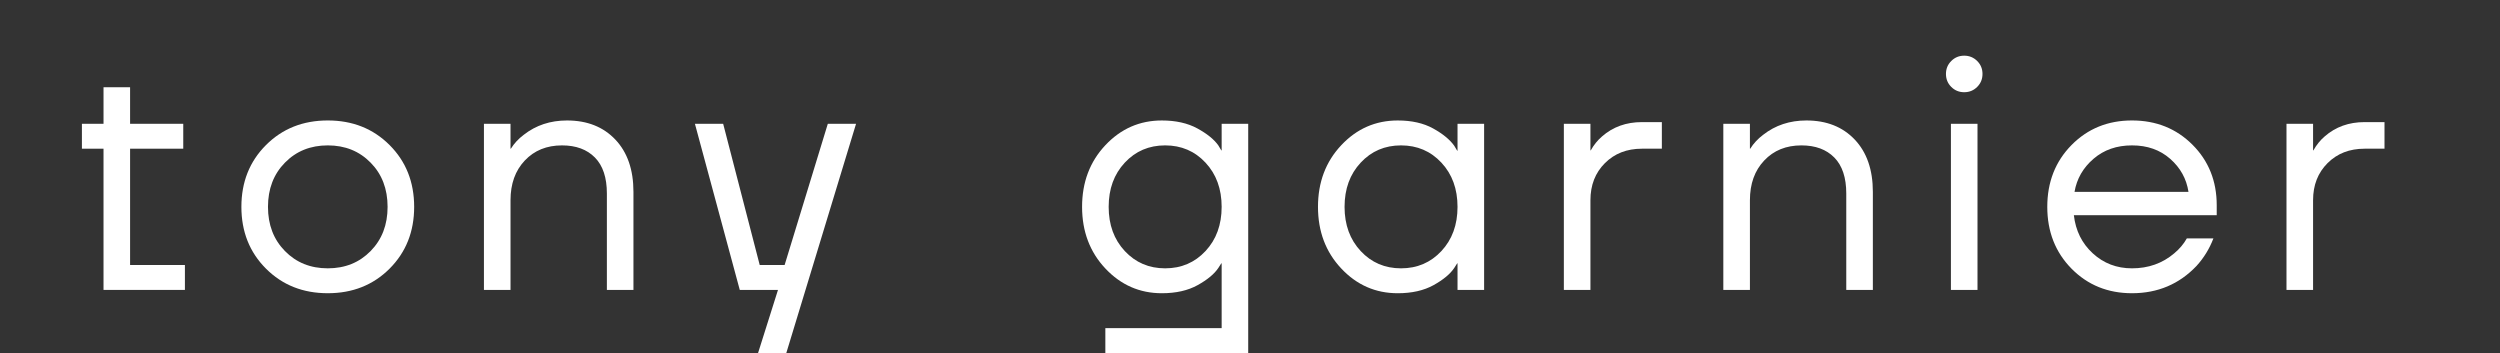
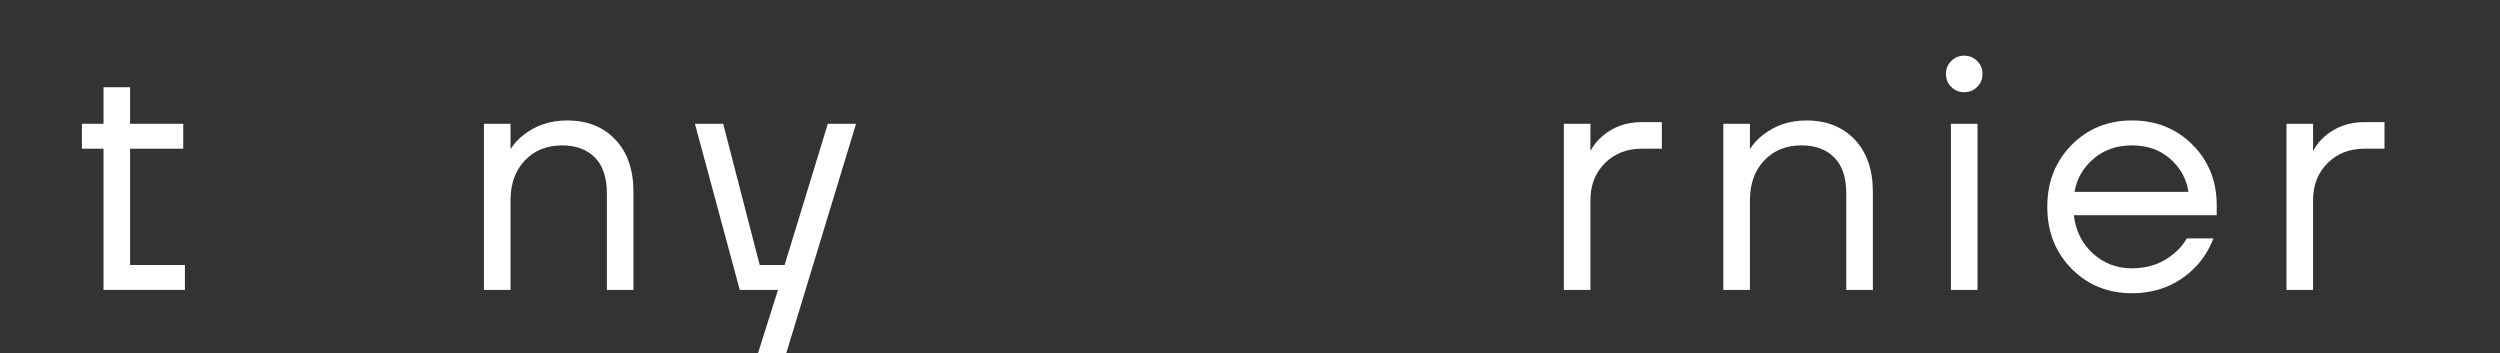
<svg xmlns="http://www.w3.org/2000/svg" xmlns:ns1="http://www.serif.com/" width="100%" height="100%" viewBox="0 0 963 136" version="1.1" xml:space="preserve" style="fill-rule:evenodd;clip-rule:evenodd;stroke-linejoin:round;stroke-miterlimit:2;">
  <rect x="0" y="0" width="963" height="136" fill="#333333" stroke="none" />
  <rect id="Plan-de-travail1" ns1:id="Plan de travail1" x="0" y="0" width="962.817" height="135.966" style="fill:none;" />
  <clipPath id="_clip1">
    <rect x="0" y="0" width="962.817" height="135.966" />
  </clipPath>
  <g clip-path="url(#_clip1)">
    <g>
      <path d="M31.554,57.278l-0,-9.594l8.322,0l-0,-14.078l10.234,0l-0,14.078l20.481,0l0,9.594l-20.481,0l0,44.8l21.119,0l0,9.597l-31.353,0l0,-54.397l-8.322,0Z" style="fill:#fff;fill-rule:nonzero;" />
-       <path d="M102.455,103.485c-6.316,-6.316 -9.472,-14.247 -9.472,-23.803c0,-9.56 3.156,-17.494 9.472,-23.807c6.316,-6.318 14.25,-9.475 23.806,-9.475c9.557,-0 17.491,3.157 23.807,9.475c6.309,6.313 9.468,14.247 9.468,23.807c0,9.556 -3.159,17.487 -9.468,23.803c-6.316,6.315 -14.25,9.465 -23.807,9.465c-9.556,-0 -17.49,-3.15 -23.806,-9.465m7.297,-40.825c-4.353,4.431 -6.528,10.106 -6.528,17.022c0,6.912 2.175,12.578 6.528,17.015c4.35,4.444 9.853,6.663 16.509,6.663c6.653,0 12.16,-2.219 16.507,-6.663c4.356,-4.437 6.531,-10.103 6.531,-17.015c0,-6.916 -2.175,-12.591 -6.531,-17.022c-4.347,-4.438 -9.854,-6.657 -16.507,-6.657c-6.656,0 -12.159,2.219 -16.509,6.657" style="fill:#fff;fill-rule:nonzero;" />
      <path d="M186.412,111.676l0,-63.997l10.238,-0l0,9.6l0.131,-0c1.278,-2.047 2.944,-3.835 4.991,-5.372c4.69,-3.672 10.237,-5.503 16.634,-5.503c7.769,-0 13.975,2.453 18.625,7.362c4.65,4.903 6.972,11.619 6.972,20.153l0,37.757l-10.235,0l0,-37.119c0,-6.144 -1.534,-10.766 -4.609,-13.881c-3.069,-3.116 -7.294,-4.672 -12.669,-4.672c-5.887,0 -10.668,1.937 -14.337,5.825c-3.669,3.878 -5.503,8.975 -5.503,15.29l0,34.557l-10.238,0Z" style="fill:#fff;fill-rule:nonzero;" />
      <path d="M318.875,47.683l-16.638,54.391l-9.596,0l-14.079,-54.391l-10.881,-0l17.278,63.994l14.719,0l-7.678,24.316l10.881,0l26.872,-88.31l-10.878,0Z" style="fill:#fff;fill-rule:nonzero;" />
-       <path d="M425.78,103.418c-5.972,-6.351 -8.963,-14.266 -8.963,-23.738c-0,-9.472 2.991,-17.387 8.963,-23.741c5.975,-6.359 13.225,-9.534 21.759,-9.534c5.372,0 9.941,1.022 13.694,3.069c3.753,2.053 6.434,4.225 8.062,6.528l1.15,1.919l0.135,0l-0,-10.241l10.231,0l-0,88.312l-55.031,0l-0,-9.596l44.8,0l-0,-24.96l-0.135,0l-1.15,1.791c-1.54,2.306 -4.184,4.506 -7.937,6.594c-3.753,2.087 -8.36,3.131 -13.819,3.131c-8.534,0 -15.784,-3.175 -21.759,-9.535m7.487,-40.762c-4.14,4.437 -6.209,10.109 -6.209,17.025c-0,6.909 2.069,12.584 6.209,17.022c4.138,4.437 9.322,6.656 15.55,6.656c6.225,-0 11.41,-2.219 15.55,-6.656c4.135,-4.438 6.213,-10.113 6.213,-17.022c-0,-6.916 -2.078,-12.588 -6.213,-17.025c-4.14,-4.438 -9.325,-6.653 -15.55,-6.653c-6.228,0 -11.412,2.215 -15.55,6.653" style="fill:#fff;fill-rule:nonzero;" />
-       <path d="M516.65,103.418c-5.978,-6.35 -8.962,-14.266 -8.962,-23.738c0,-9.472 2.984,-17.387 8.962,-23.741c5.966,-6.359 13.219,-9.534 21.76,-9.534c5.372,0 9.915,1.022 13.622,3.069c3.715,2.053 6.425,4.268 8.134,6.656l1.147,1.922l0.128,0l0,-10.372l10.241,0l0,63.997l-10.241,0l0,-10.241l-0.128,0l-1.147,1.791c-1.541,2.306 -4.184,4.506 -7.931,6.594c-3.763,2.087 -8.369,3.131 -13.825,3.131c-8.541,0 -15.794,-3.175 -21.76,-9.535m7.488,-40.762c-4.141,4.437 -6.213,10.109 -6.213,17.025c0,6.909 2.072,12.584 6.213,17.022c4.134,4.437 9.315,6.656 15.544,6.656c6.225,-0 11.409,-2.219 15.553,-6.656c4.137,-4.438 6.206,-10.113 6.206,-17.022c0,-6.916 -2.069,-12.588 -6.206,-17.025c-4.144,-4.438 -9.328,-6.653 -15.553,-6.653c-6.229,0 -11.41,2.215 -15.544,6.653" style="fill:#fff;fill-rule:nonzero;" />
      <path d="M602.396,111.676l0,-63.997l10.24,-0l0,10.243l0.128,-0c1.194,-2.131 2.644,-3.921 4.353,-5.378c4.179,-3.662 9.297,-5.509 15.35,-5.509l7.682,-0l0,10.244l-7.682,-0c-5.793,-0 -10.553,1.856 -14.262,5.568c-3.713,3.71 -5.569,8.469 -5.569,14.272l0,34.557l-10.24,-0Z" style="fill:#fff;fill-rule:nonzero;" />
      <path d="M663.824,111.676l-0,-63.997l10.244,-0l-0,9.6l0.131,-0c1.272,-2.047 2.944,-3.835 4.991,-5.372c4.694,-3.672 10.237,-5.503 16.628,-5.503c7.769,-0 13.975,2.453 18.628,7.362c4.647,4.903 6.978,11.619 6.978,20.153l-0,37.757l-10.243,0l-0,-37.119c-0,-6.144 -1.538,-10.766 -4.607,-13.881c-3.072,-3.116 -7.293,-4.672 -12.665,-4.672c-5.897,0 -10.672,1.937 -14.335,5.825c-3.675,3.878 -5.506,8.975 -5.506,15.29l-0,34.557l-10.244,0Z" style="fill:#fff;fill-rule:nonzero;" />
      <path d="M751.623,33.477c-1.365,-1.365 -2.04,-3.031 -2.04,-4.996c0,-1.957 0.675,-3.622 2.04,-4.982c1.369,-1.372 3.025,-2.053 4.994,-2.053c1.956,-0 3.619,0.681 4.997,2.053c1.369,1.36 2.044,3.025 2.044,4.982c0,1.965 -0.675,3.631 -2.044,4.996c-1.378,1.369 -3.041,2.047 -4.997,2.047c-1.969,0 -3.625,-0.678 -4.994,-2.047m-0.128,14.204l10.238,-0l0,63.996l-10.238,-0l0,-63.996Z" style="fill:#fff;fill-rule:nonzero;" />
      <path d="M797.949,103.485c-6.225,-6.316 -9.337,-14.247 -9.337,-23.803c-0,-9.56 3.112,-17.494 9.337,-23.807c6.232,-6.318 13.997,-9.475 23.3,-9.475c9.294,-0 17.066,3.119 23.294,9.347c6.225,6.231 9.338,13.991 9.338,23.294l-0,3.841l-55.032,-0c0.685,5.968 3.11,10.875 7.297,14.712c4.178,3.844 9.216,5.766 15.103,5.766c6.307,-0 11.722,-1.922 16.25,-5.766c2.054,-1.709 3.669,-3.625 4.863,-5.759l10.244,-0c-1.538,4.015 -3.716,7.55 -6.532,10.628c-6.646,6.987 -14.928,10.487 -24.825,10.487c-9.303,-0 -17.068,-3.15 -23.3,-9.465m1.154,-29.569l43.9,-0c-0.766,-5.025 -3.113,-9.278 -7.035,-12.728c-3.931,-3.466 -8.834,-5.185 -14.719,-5.185c-5.887,-0 -10.837,1.719 -14.853,5.185c-4.009,3.45 -6.437,7.703 -7.293,12.728" style="fill:#fff;fill-rule:nonzero;" />
      <path d="M880.756,111.676l0,-63.997l10.24,-0l0,10.243l0.125,-0c1.197,-2.131 2.653,-3.921 4.356,-5.378c4.188,-3.662 9.301,-5.509 15.357,-5.509l7.678,-0l0,10.244l-7.678,-0c-5.797,-0 -10.56,1.856 -14.266,5.568c-3.716,3.71 -5.572,8.469 -5.572,14.272l0,34.557l-10.24,-0Z" style="fill:#fff;fill-rule:nonzero;" />
    </g>
  </g>
</svg>